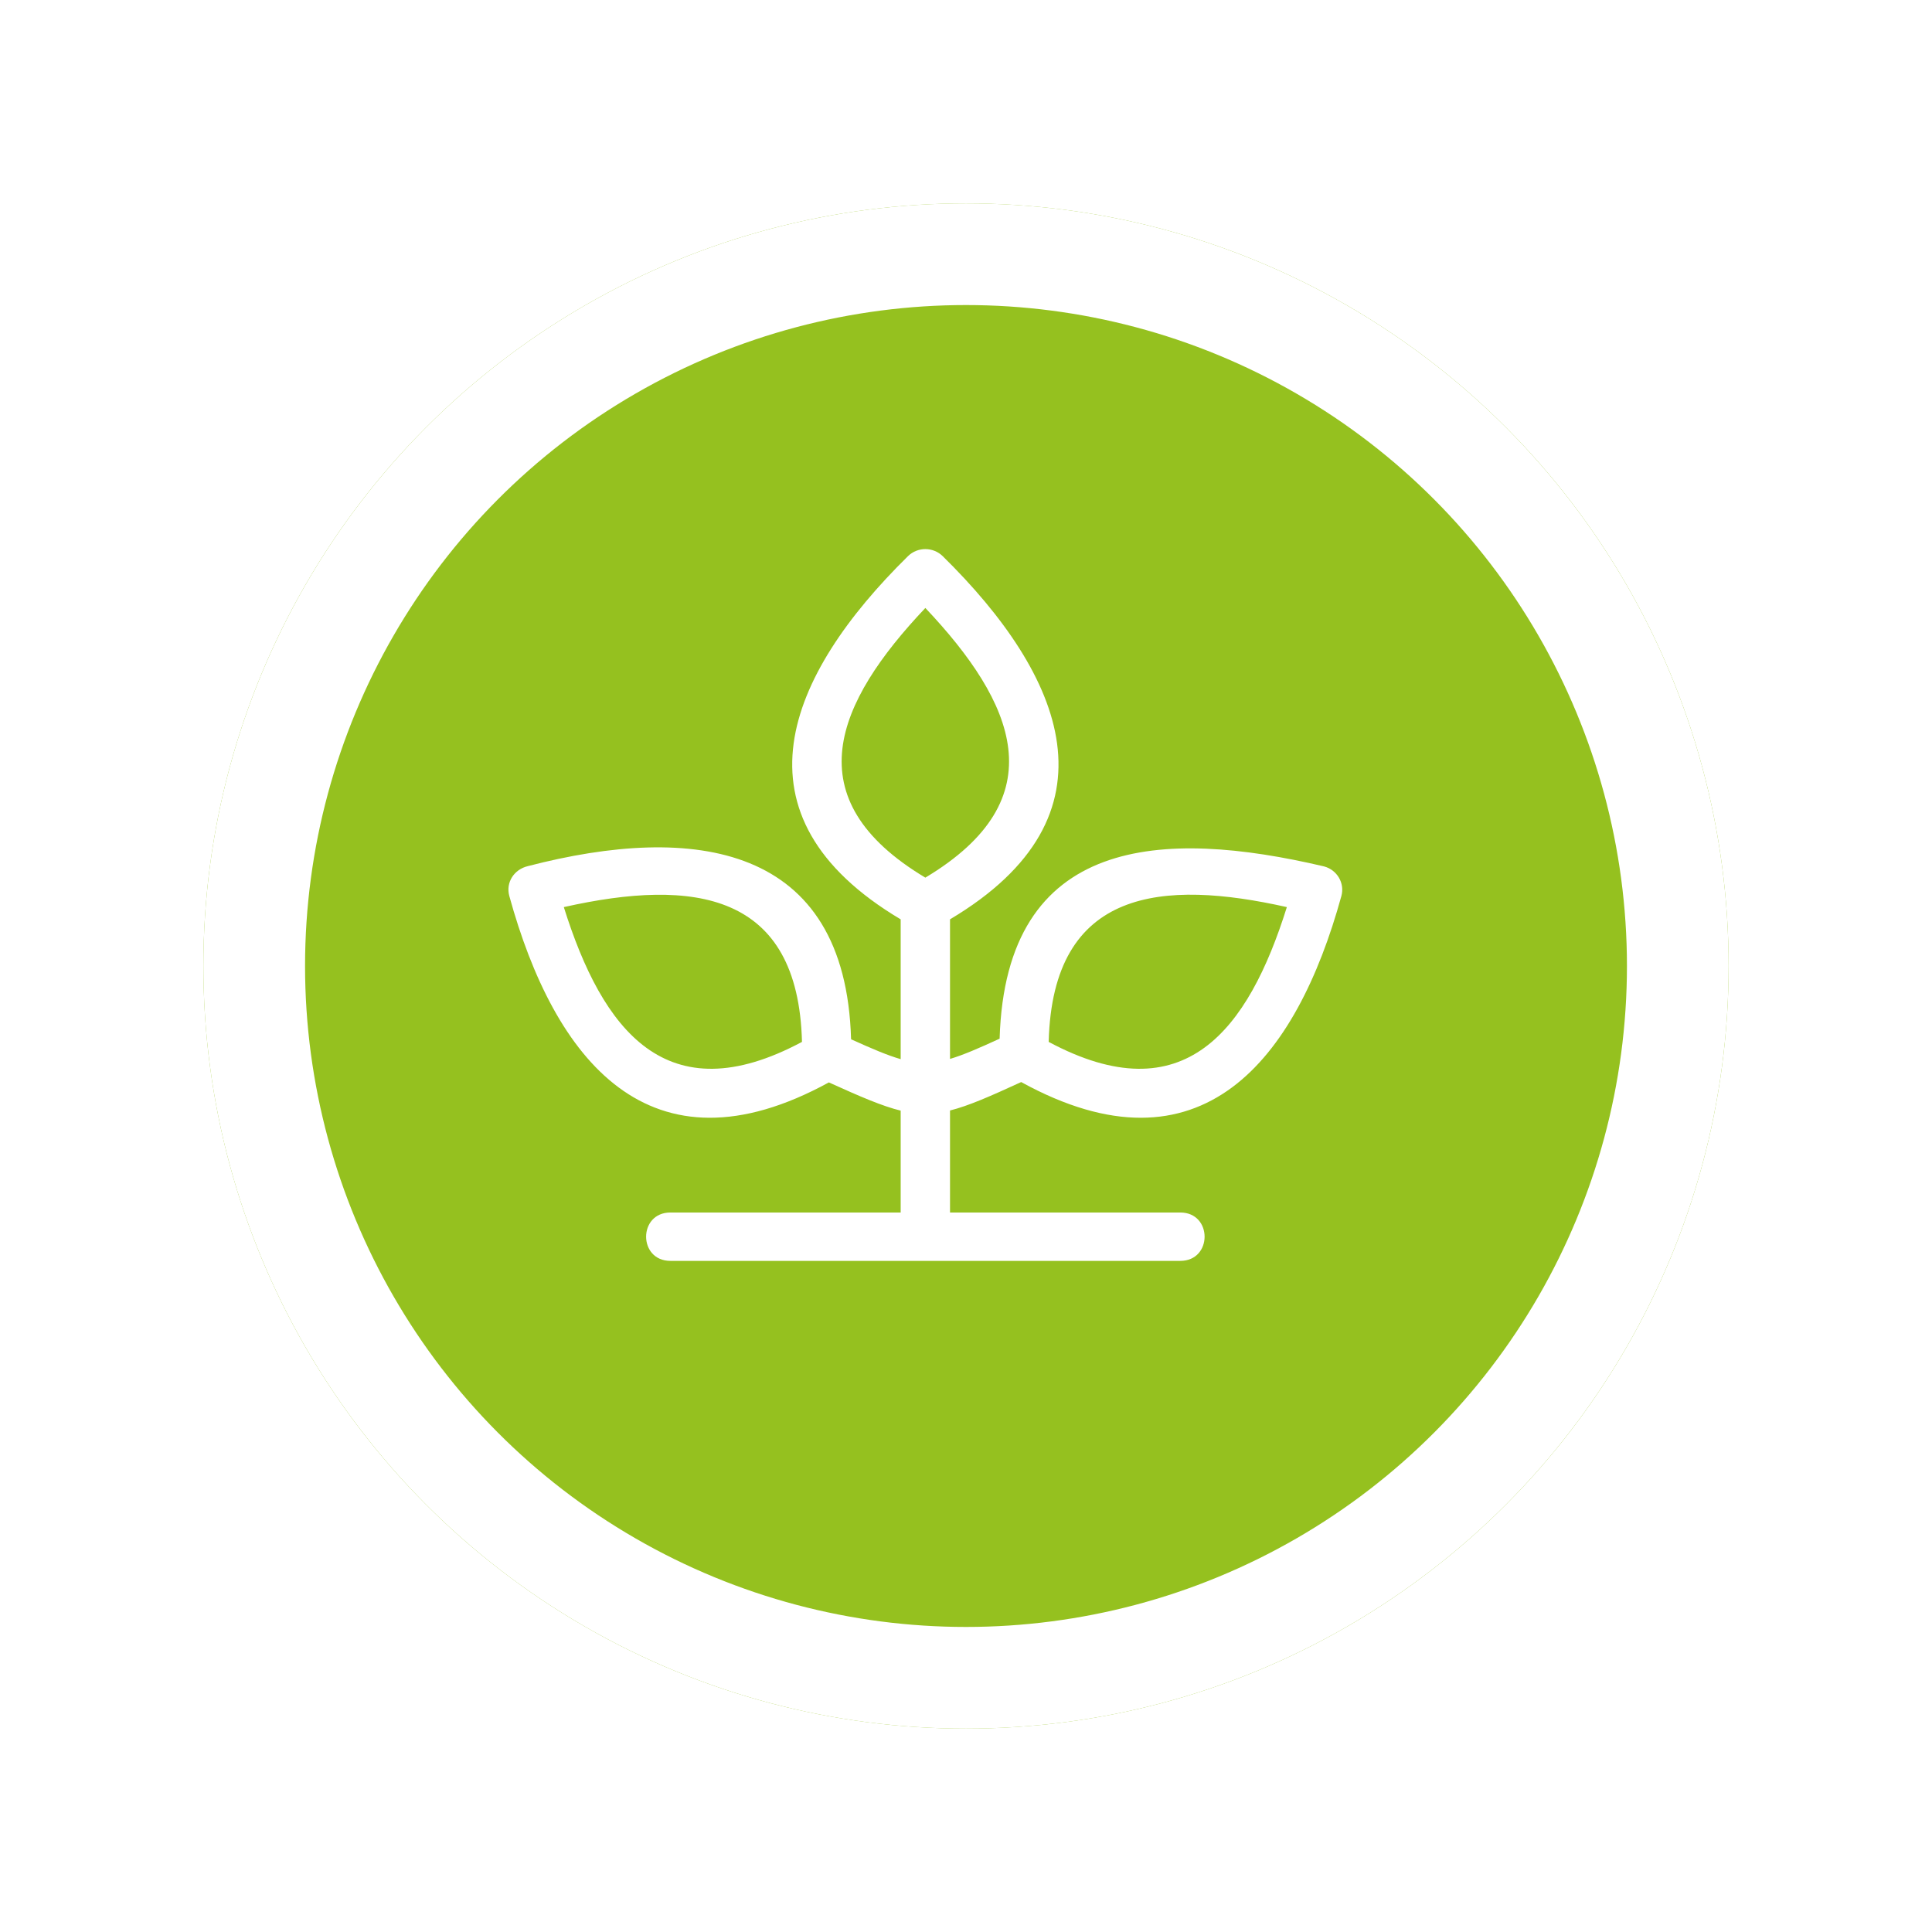
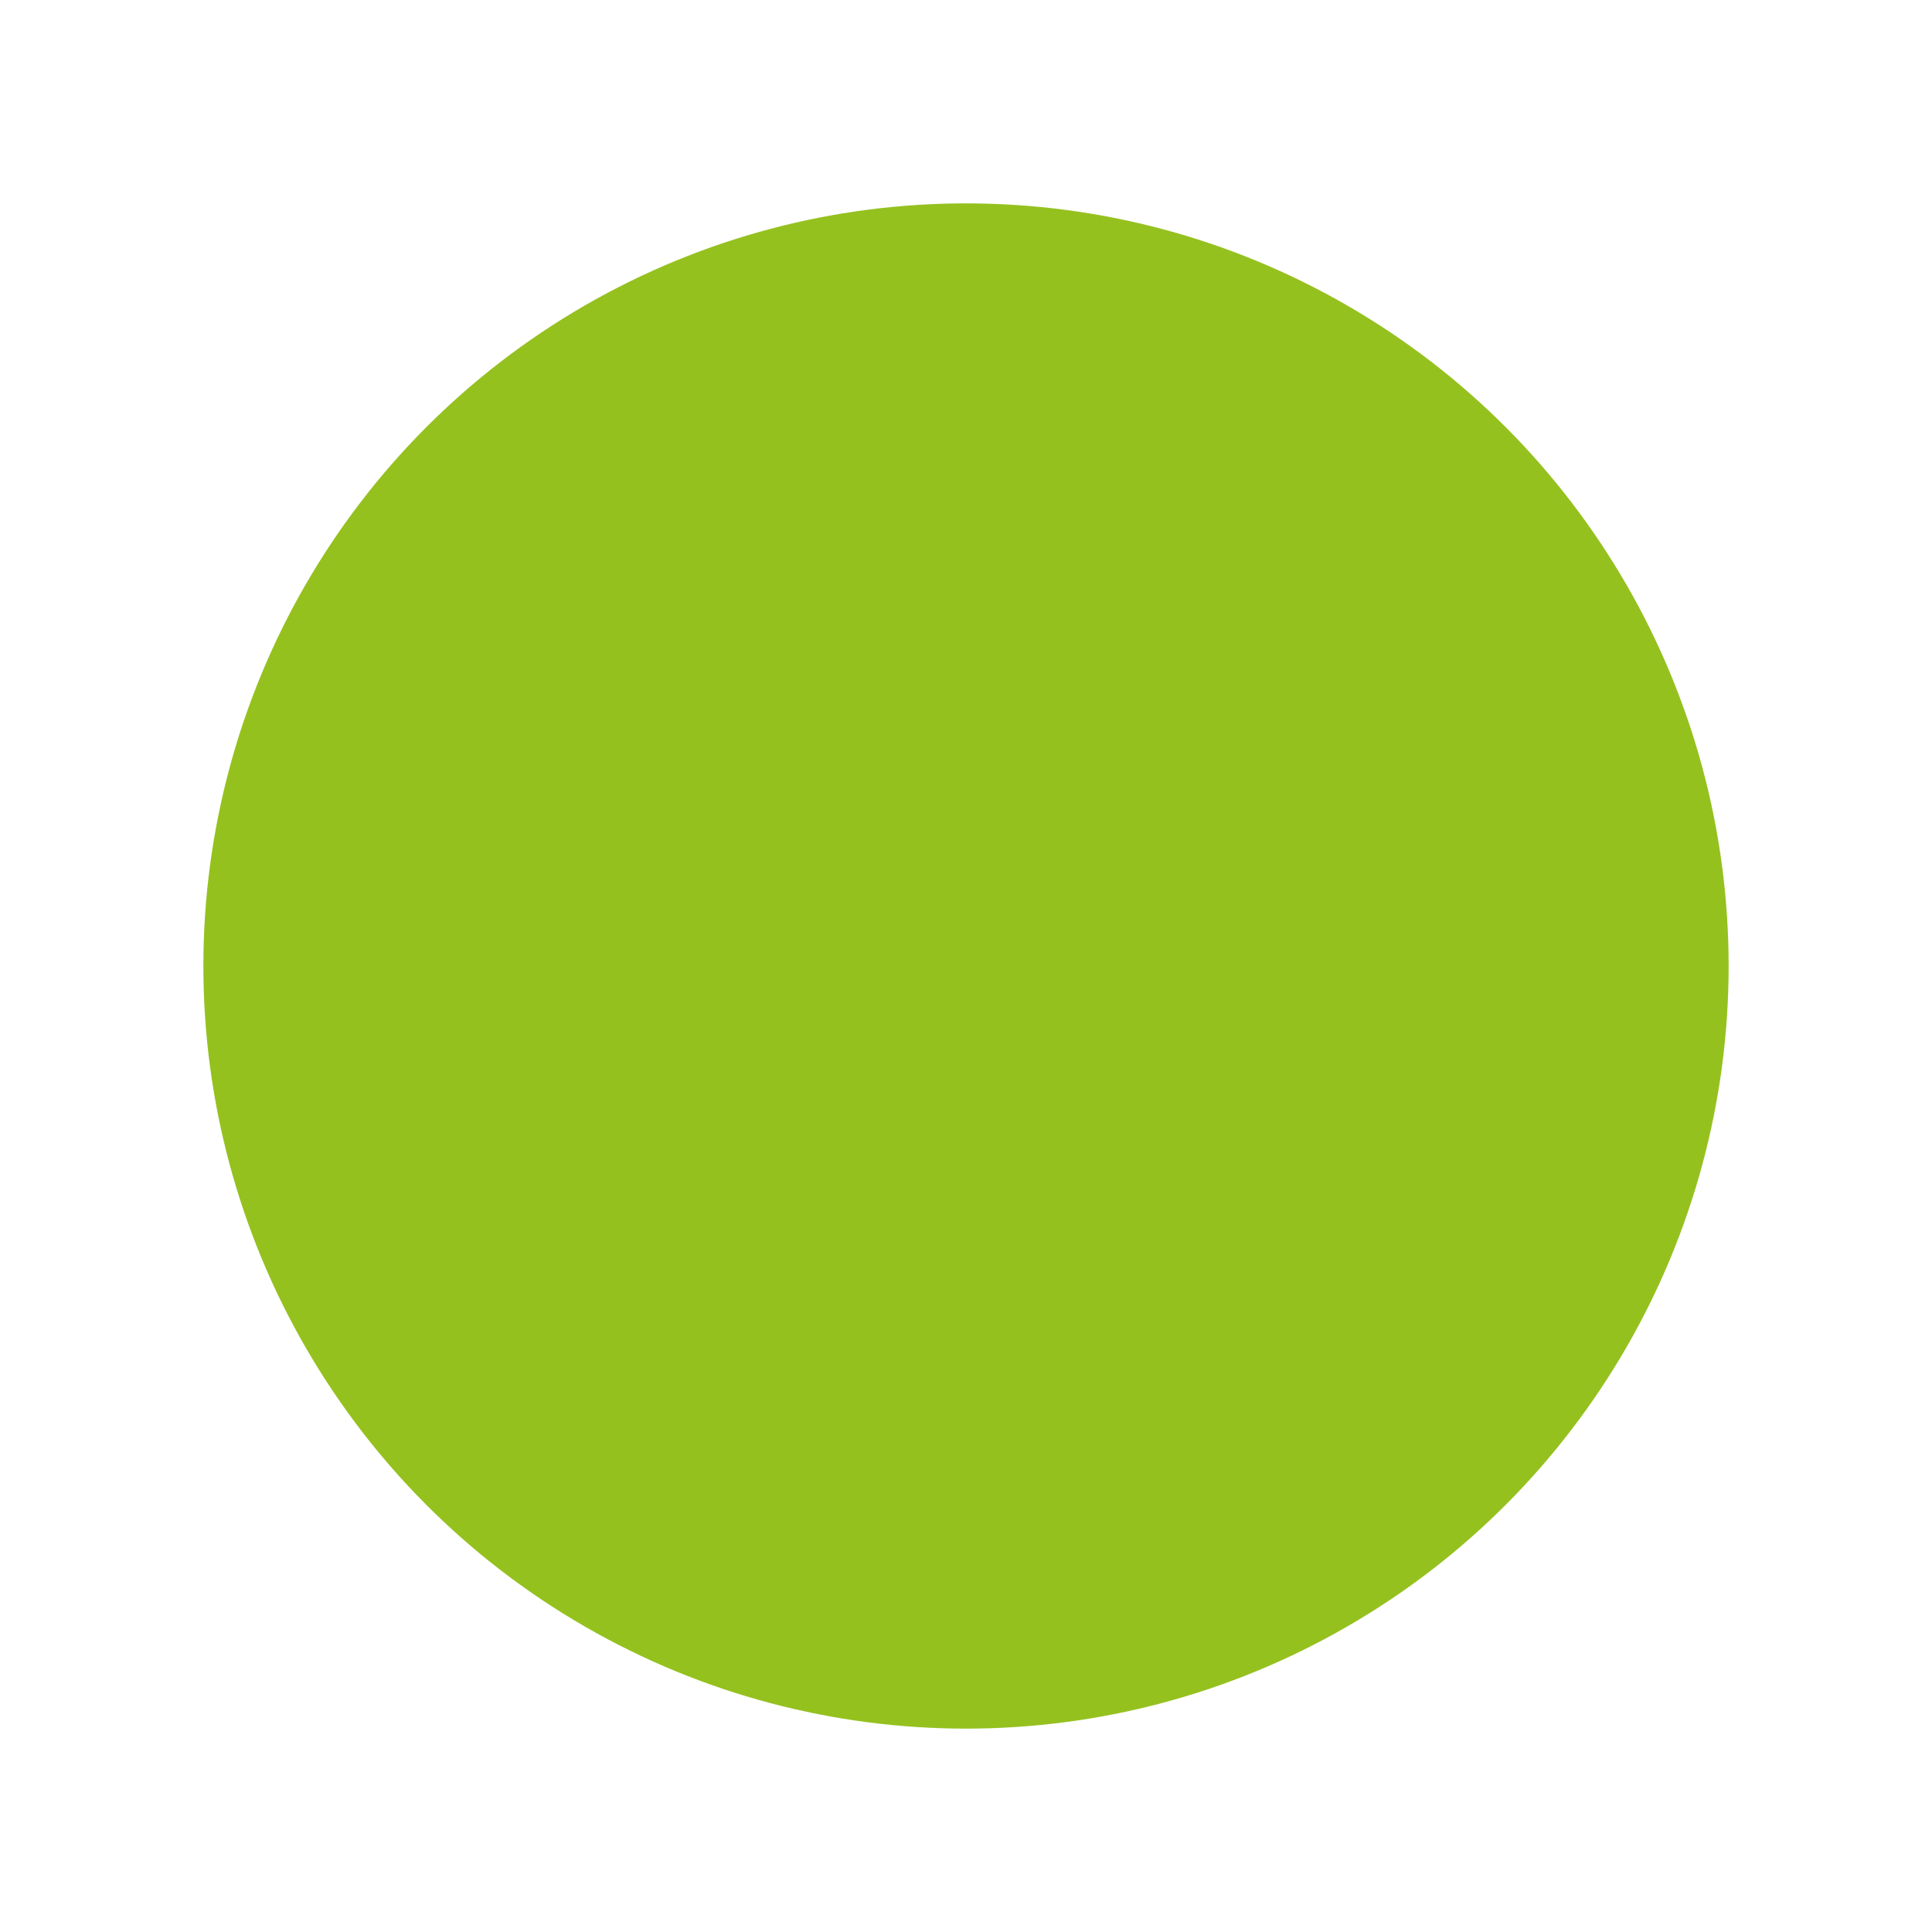
<svg xmlns="http://www.w3.org/2000/svg" width="95" height="95" viewBox="0 0 95 95" fill="none">
  <g filter="url(#filter0_d_4375_2581)">
    <circle cx="45.5" cy="45.5" r="37.5" fill="#95C11F" />
-     <circle cx="45.5" cy="45.5" r="35" stroke="white" stroke-width="5" />
  </g>
-   <path d="M44.288 45.206C35.718 40.107 38.704 33.195 44.644 27.35C45.117 26.883 45.885 26.885 46.358 27.35C52.298 33.193 55.286 40.107 46.714 45.205V52.069C47.364 51.877 48.123 51.546 49.153 51.074C49.454 41.066 57.185 40.739 65.102 42.602C65.747 42.772 66.131 43.423 65.959 44.056C63.742 52.111 59.062 58.072 50.213 53.207C48.679 53.912 47.621 54.378 46.714 54.605V59.621H58.035C59.631 59.621 59.631 62 58.035 62H32.967C31.372 62 31.372 59.621 32.967 59.621H44.288V54.612C43.376 54.389 42.308 53.926 40.757 53.224C31.919 58.062 27.252 52.088 25.043 44.056C24.861 43.388 25.28 42.748 25.957 42.589C34.115 40.47 41.576 41.486 41.849 51.103C42.879 51.569 43.639 51.894 44.288 52.08V45.206ZM51.566 51.232C58.244 54.806 61.382 50.645 63.277 44.604C57.2 43.241 51.757 43.651 51.566 51.232ZM39.435 51.232C39.249 43.874 34.132 43.167 27.724 44.604C29.619 50.645 32.758 54.806 39.435 51.232ZM45.501 43.155C51.975 39.281 49.905 34.55 45.501 29.895C41.097 34.548 39.026 39.282 45.501 43.155Z" fill="white" />
  <defs>
    <filter id="filter0_d_4375_2581" x="0" y="0" width="95" height="95" filterUnits="userSpaceOnUse" color-interpolation-filters="sRGB">
      <feFlood flood-opacity="0" result="BackgroundImageFix" />
      <feColorMatrix in="SourceAlpha" type="matrix" values="0 0 0 0 0 0 0 0 0 0 0 0 0 0 0 0 0 0 127 0" result="hardAlpha" />
      <feOffset dx="2" dy="2" />
      <feGaussianBlur stdDeviation="5" />
      <feComposite in2="hardAlpha" operator="out" />
      <feColorMatrix type="matrix" values="0 0 0 0 0 0 0 0 0 0 0 0 0 0 0 0 0 0 0.25 0" />
      <feBlend mode="normal" in2="BackgroundImageFix" result="effect1_dropShadow_4375_2581" />
      <feBlend mode="normal" in="SourceGraphic" in2="effect1_dropShadow_4375_2581" result="shape" />
    </filter>
  </defs>
</svg>